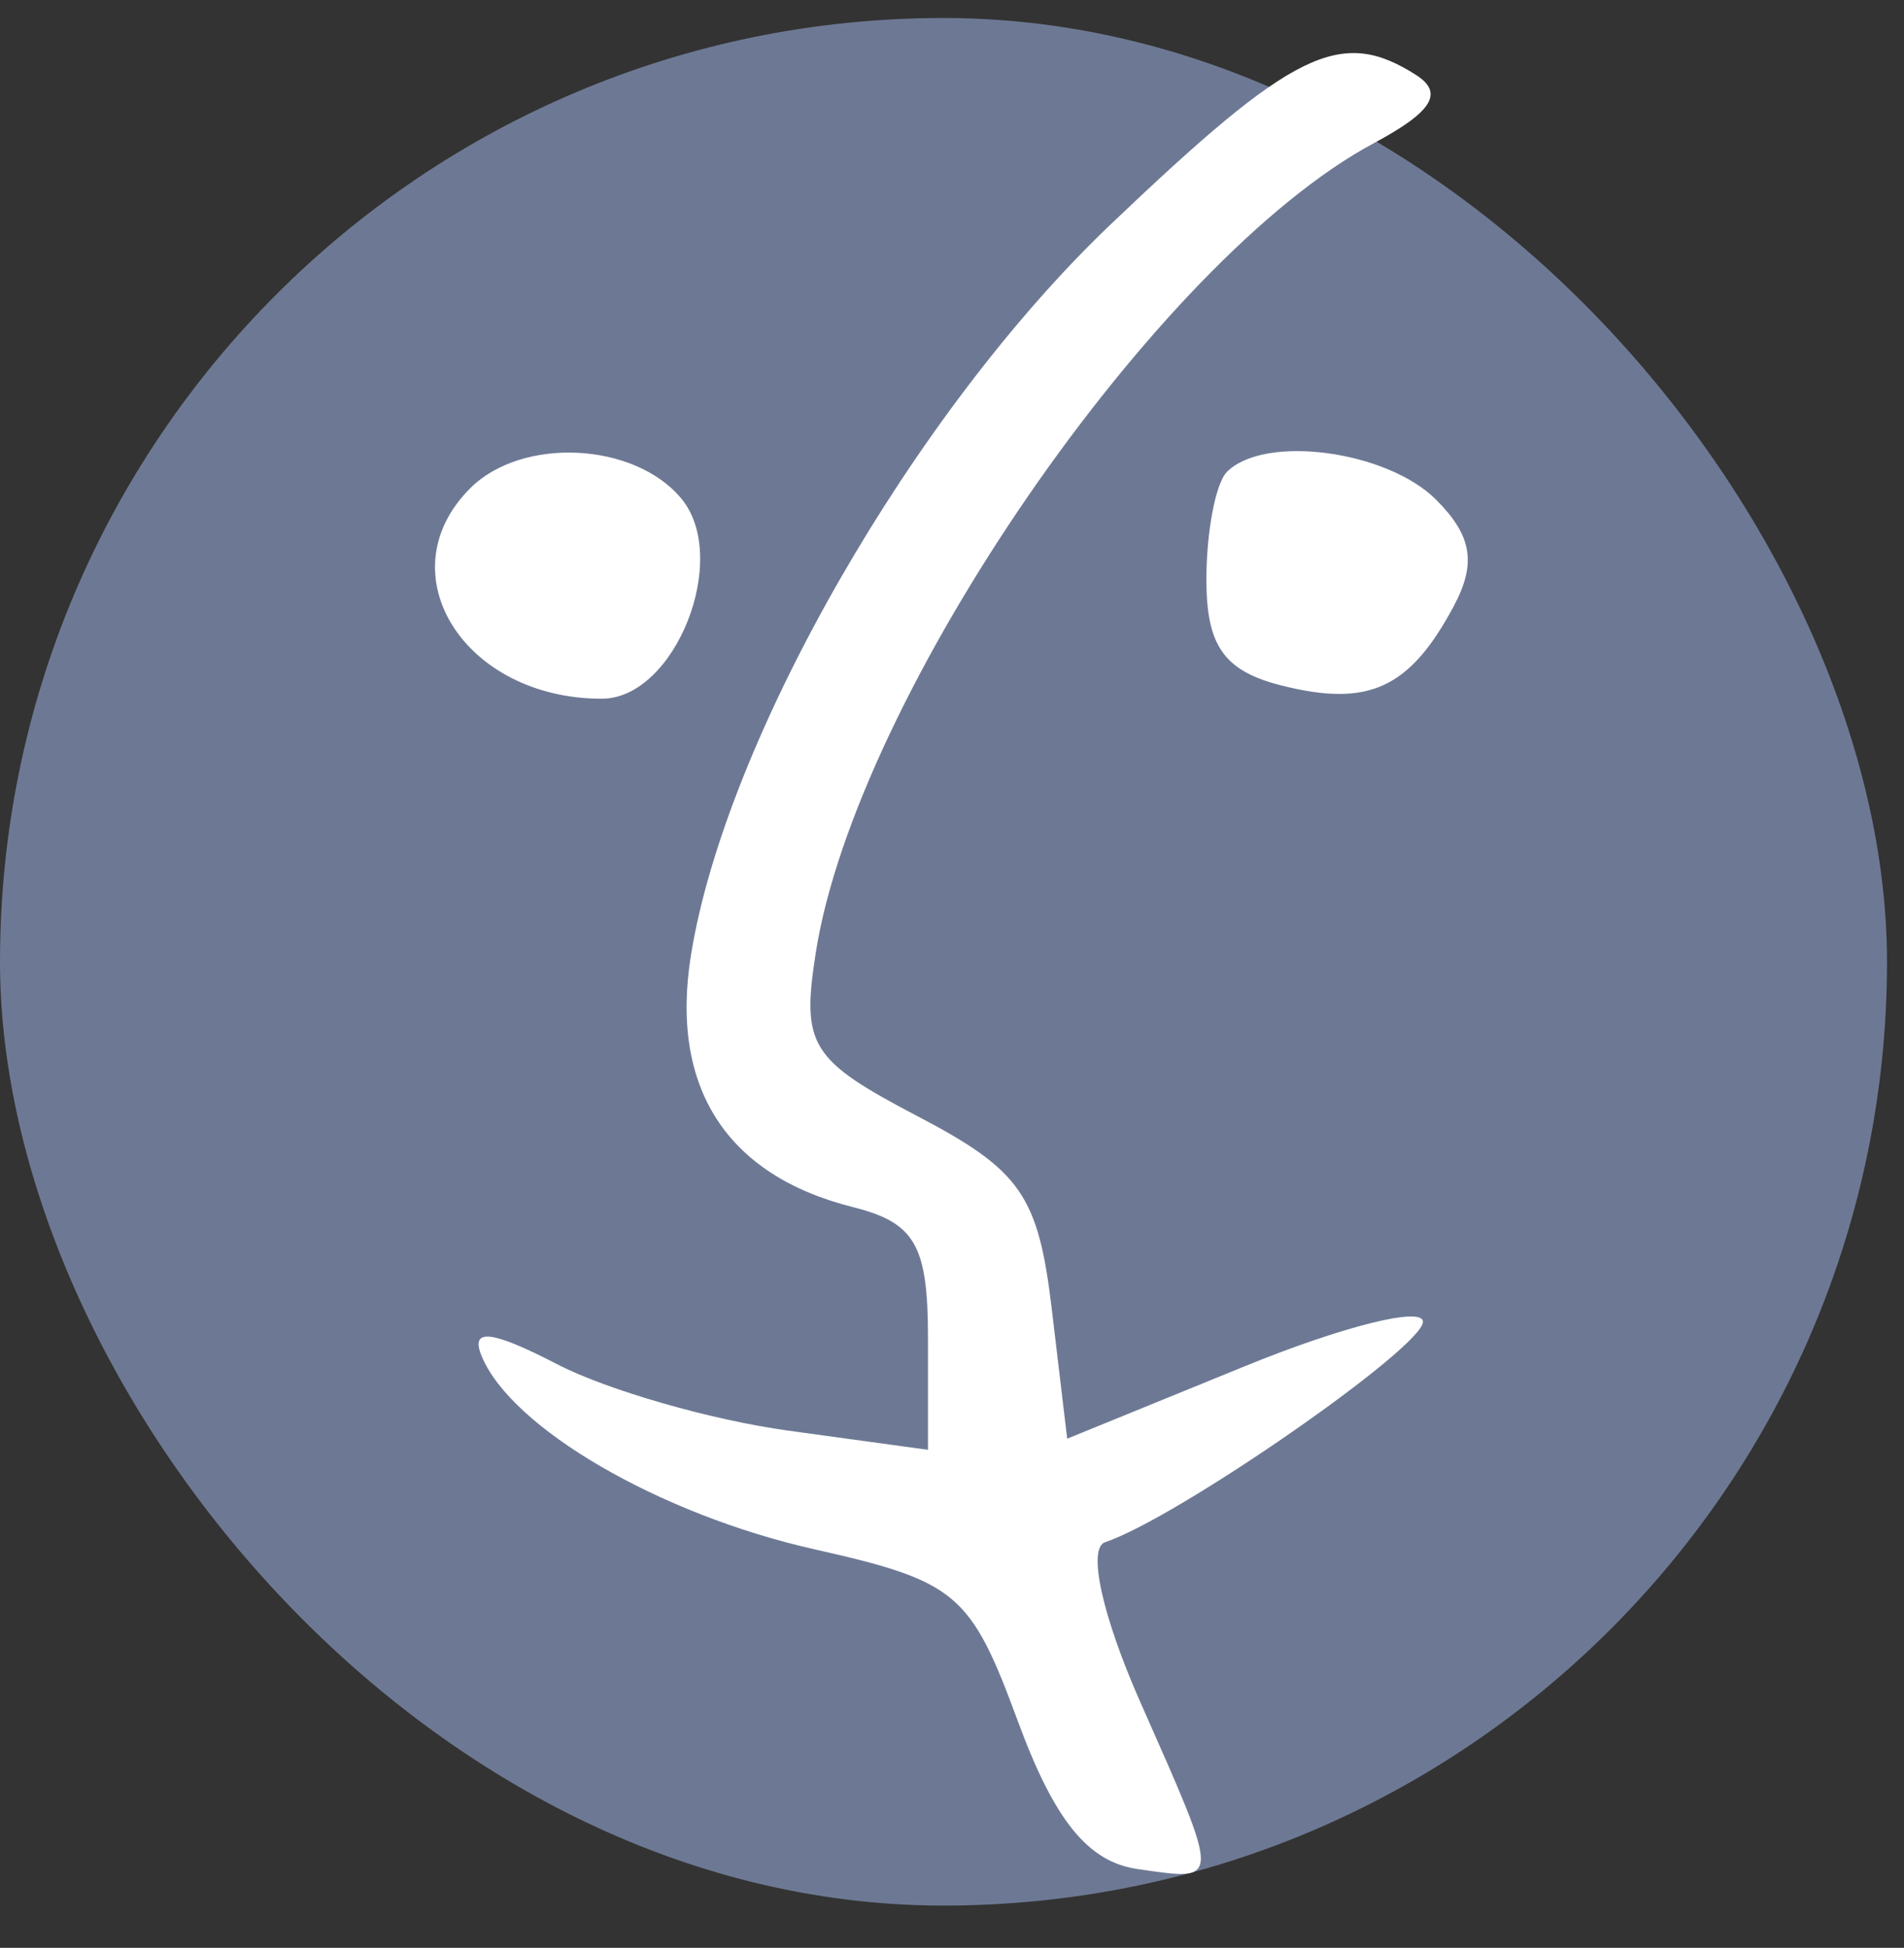
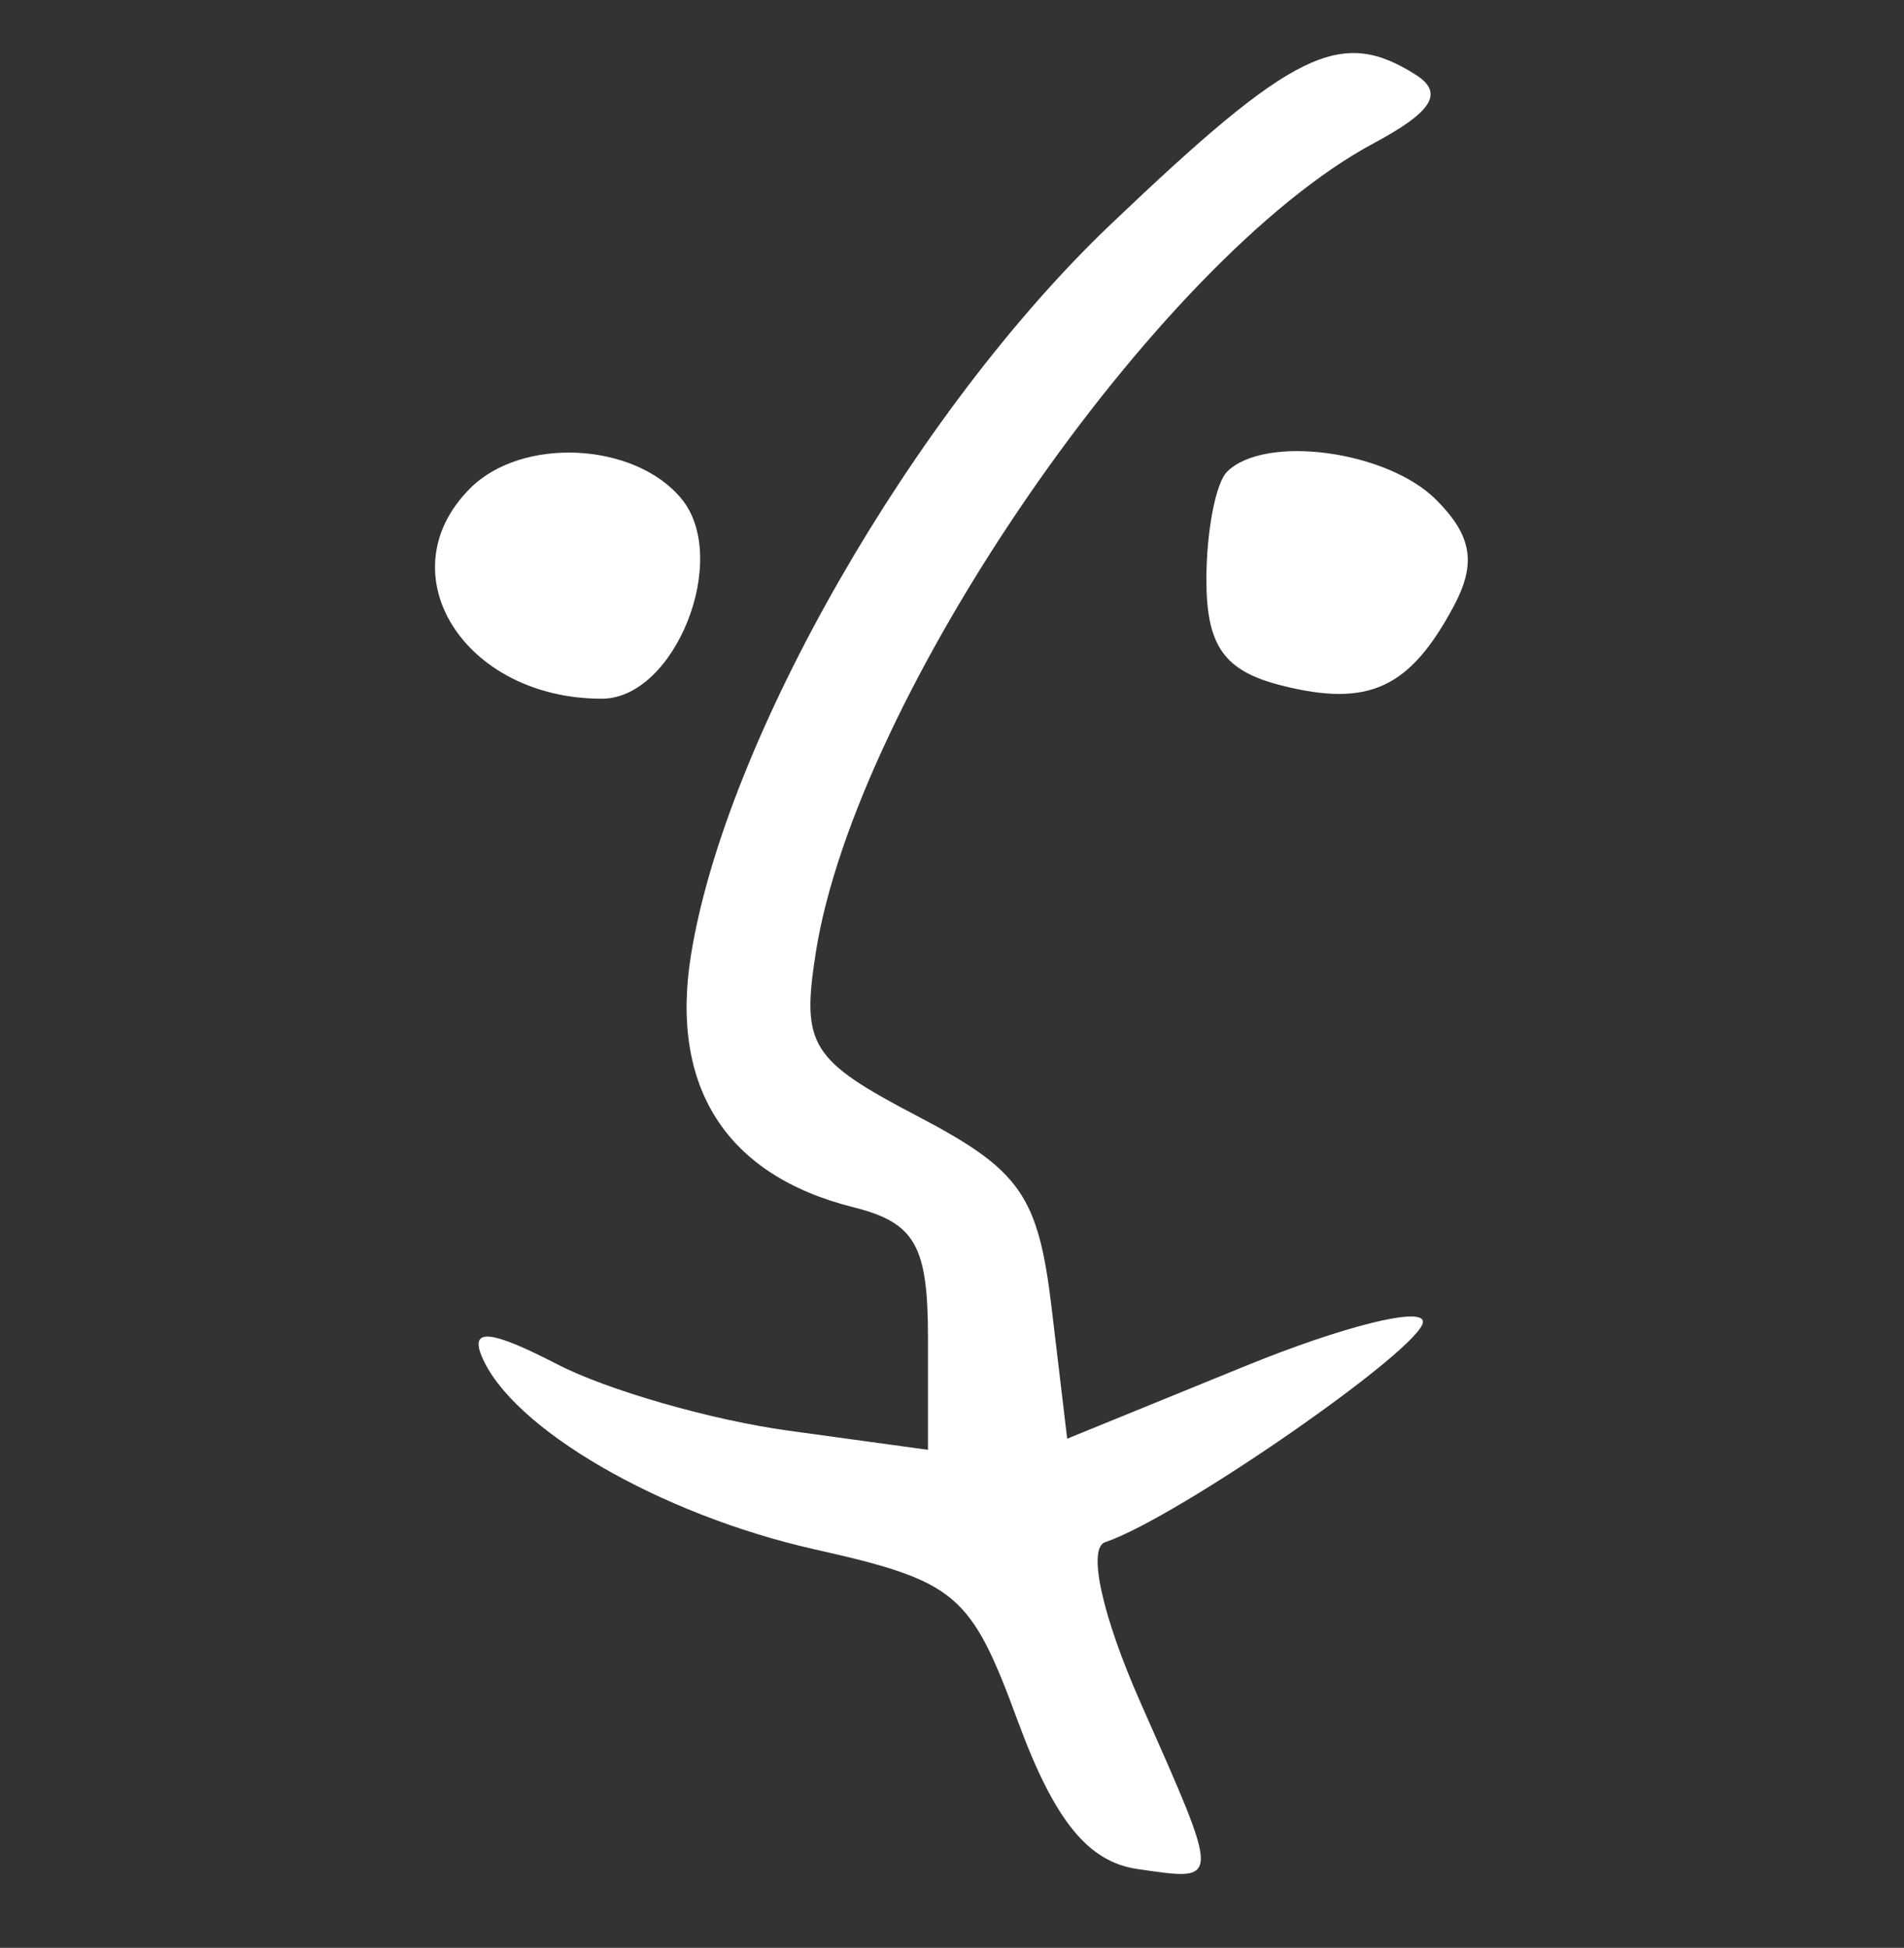
<svg xmlns="http://www.w3.org/2000/svg" width="44" height="45" viewBox="0 0 44 45" fill="none">
  <rect x="0" y="0" width="44" height="45" fill="#333333" stroke="none" />
-   <rect y="0.416" width="43.607" height="43.607" rx="21.803" fill="#6D7994" />
  <path fill-rule="evenodd" clip-rule="evenodd" d="M25.653 5.197C21.109 9.531 16.773 17.08 15.969 22.057C15.475 25.116 16.782 27.152 19.711 27.887C21.147 28.247 21.445 28.767 21.445 30.908V33.494L18.216 33.051C16.439 32.807 14.035 32.117 12.874 31.516C11.352 30.729 10.863 30.676 11.129 31.325C11.81 32.99 15.243 34.986 18.812 35.79C22.113 36.533 22.431 36.803 23.524 39.769C24.368 42.058 25.143 43.014 26.287 43.179C28.228 43.457 28.227 43.561 26.351 39.321C25.47 37.328 25.126 35.766 25.539 35.628C27.199 35.075 32.883 31.133 32.883 30.536C32.883 30.177 31.033 30.639 28.772 31.561L24.662 33.237L24.304 30.23C23.994 27.621 23.585 27.034 21.215 25.793C18.726 24.49 18.517 24.155 18.851 22.015C19.778 16.09 26.742 5.987 31.748 3.308C33.106 2.581 33.374 2.145 32.718 1.728C30.977 0.623 29.888 1.158 25.653 5.197ZM10.865 11.281C8.904 13.242 10.719 16.142 13.907 16.142C15.603 16.142 16.89 12.899 15.744 11.517C14.659 10.21 12.061 10.085 10.865 11.281ZM28.355 10.9C28.093 11.162 27.879 12.282 27.879 13.389C27.879 14.926 28.29 15.504 29.625 15.839C31.629 16.342 32.577 15.904 33.593 14.008C34.124 13.014 34.019 12.377 33.188 11.545C32.049 10.407 29.225 10.03 28.355 10.9Z" fill="white" />
</svg>